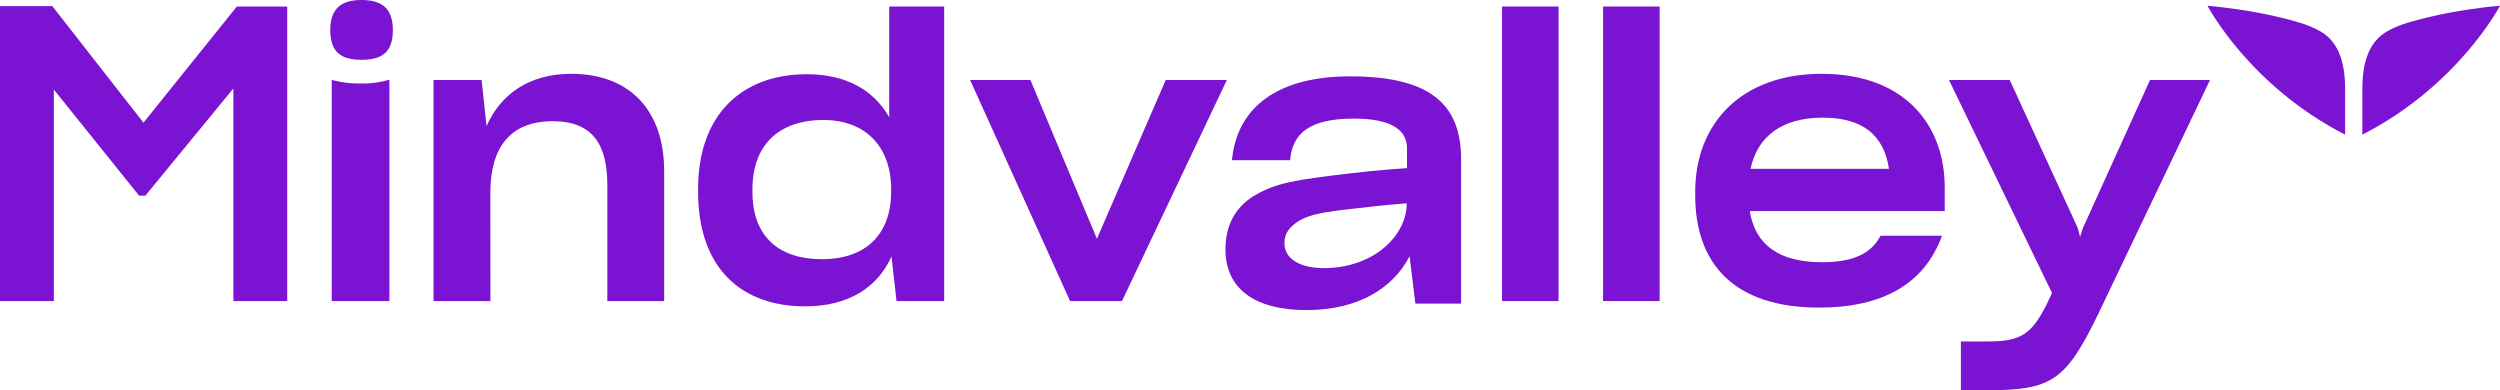
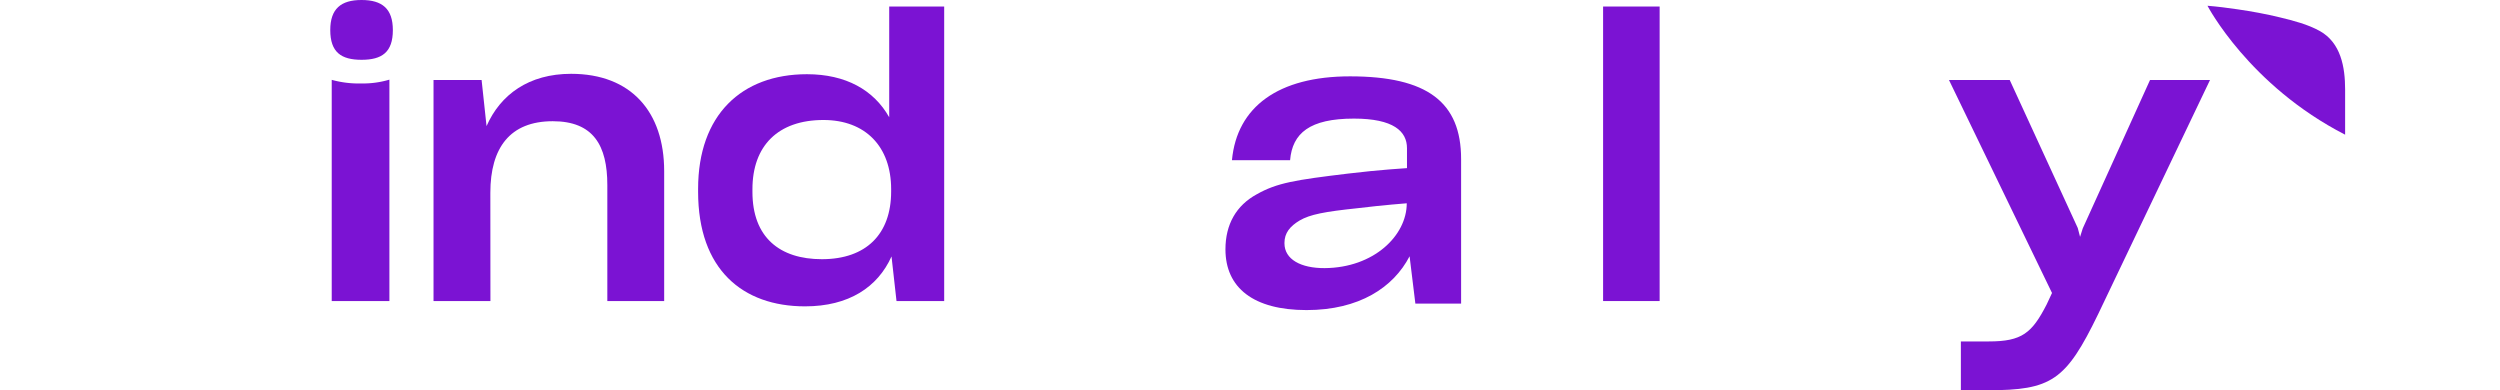
<svg xmlns="http://www.w3.org/2000/svg" id="Layer_1" data-name="Layer 1" viewBox="0 0 1202.36 187.69">
  <defs>
    <style>.cls-1{fill:#7b13d3;}</style>
  </defs>
-   <path class="cls-1" d="M25.89,43.07V144.79H0V2.94H25.15L69,59,113.91,3.13h24.23V144.79H112.25V42.52L69.9,94.11h-3Z" />
  <path class="cls-1" d="M235.87,144.79H208.5V38.46h23.12L234,60.65c6.66-15.16,20.34-25.15,40.68-25.15,28.85,0,44.75,18.31,44.75,46.79v62.5H292.09V89c0-19-6.66-30.7-26.26-30.7-20.53,0-30,12.76-30,34.4Z" />
  <path class="cls-1" d="M428.77,123.34c-6.66,14.8-20.53,24-41.61,24-30,0-51.41-17.75-51.41-55.1V90.8c0-35.51,20.9-55.11,52.34-55.11,18.67,0,32.17,7.58,39.57,20.71V3.14H454.1V144.79H431.17Zm-.18-31.25V91c0-20.53-12.39-33.29-32.55-33.29-21.82,0-34.16,12.39-34.16,33.29v1.3c0,21.82,13.08,32.36,33.42,32.36C416.57,124.64,428.59,112.62,428.59,92.09Z" />
-   <path class="cls-1" d="M514.64,144.79,466.56,38.46h29l32,76.38,33.1-76.38h29.4L539.61,144.79Z" />
-   <path class="cls-1" d="M722.4,144.79V3.14h27.19V144.79Z" />
  <path class="cls-1" d="M771,144.79V3.14h27.19V144.79Z" />
-   <path class="cls-1" d="M874.84,147.94c-41.23,0-59.54-21.45-59.54-54V92.28c0-32.92,22.19-56.78,60.84-56.78,39.57,0,59.17,24.23,59.17,54.74v11.28H841.56c2.58,16.09,13.86,24.6,34.76,24.6,15.35,0,23.86-4.44,28.11-12.76H934C925.51,136.66,905.35,147.94,874.84,147.94ZM841.93,81.18H908.5c-2.41-16.09-12.58-24.59-31.81-24.59C856.9,56.59,845.25,65.65,841.93,81.18Z" />
  <path class="cls-1" d="M943.07,187.69V164.21h13.5c15.9,0,20.71-4.07,27.74-17.75l2.59-5.55L937.34,38.46h29.22l32.73,71.2,1.11,4.25,1.29-4.07,32.36-71.38h28.85l-53.81,112.62c-15.53,32-22.38,36.61-53.26,36.61Z" />
  <path class="cls-1" d="M173.72,40.14a48.56,48.56,0,0,1-14.18-1.74V144.79h27.74V38.3A44.3,44.3,0,0,1,173.72,40.14Z" />
  <path class="cls-1" d="M173.87,28.76c9.79,0,15.07-3.58,15.07-14.3C188.94,4.2,183.81,0,173.87,0h0C164,0,158.84,4.2,158.84,14.46c0,10.72,5.28,14.3,15.07,14.3Z" />
  <path class="cls-1" d="M1061.67,2.77c4.83.39,9.65,1,14.44,1.71,6.91,1,13.79,2.26,20.57,3.92,6.42,1.58,13.19,3.28,19,6.51,10.14,5.62,12.19,17.38,12.19,28.09V64.77C1081.64,41.09,1061.67,2.77,1061.67,2.77Z" />
-   <path class="cls-1" d="M1202.36,2.77c-4.83.39-9.64,1-14.44,1.71-6.91,1-13.79,2.26-20.57,3.92-6.42,1.58-13.18,3.28-19,6.51-10.15,5.62-12.2,17.38-12.2,28.09V64.77C1182.39,41.09,1202.36,2.77,1202.36,2.77Z" />
  <path class="cls-1" d="M677.93,123.25c-7.77,15-24.23,25.88-49.56,25.88-25.52,0-39-10.72-39-29.21,0-12,5.18-21.08,15-26.45,9.8-5.54,18.45-6.91,44.09-10,14.88-1.81,28.22-2.61,28.22-2.61V71.28c0-8.13-6.48-14.24-25.52-14.24-21.27,0-29.59,7-30.7,20H592.5c2.4-25.71,22.37-40.32,56.77-40.32,37.17,0,53.44,12.39,53.44,39.76V146h-22Zm-1.36-25.48s-11.58.88-23.6,2.36c-15.91,1.67-22.94,3-27.93,5.92-4.62,2.77-7.29,6-7.29,10.79V117c0,7.77,7.92,12,19.31,11.95C660.73,128.79,676.57,113.31,676.57,97.77Z" />
</svg>